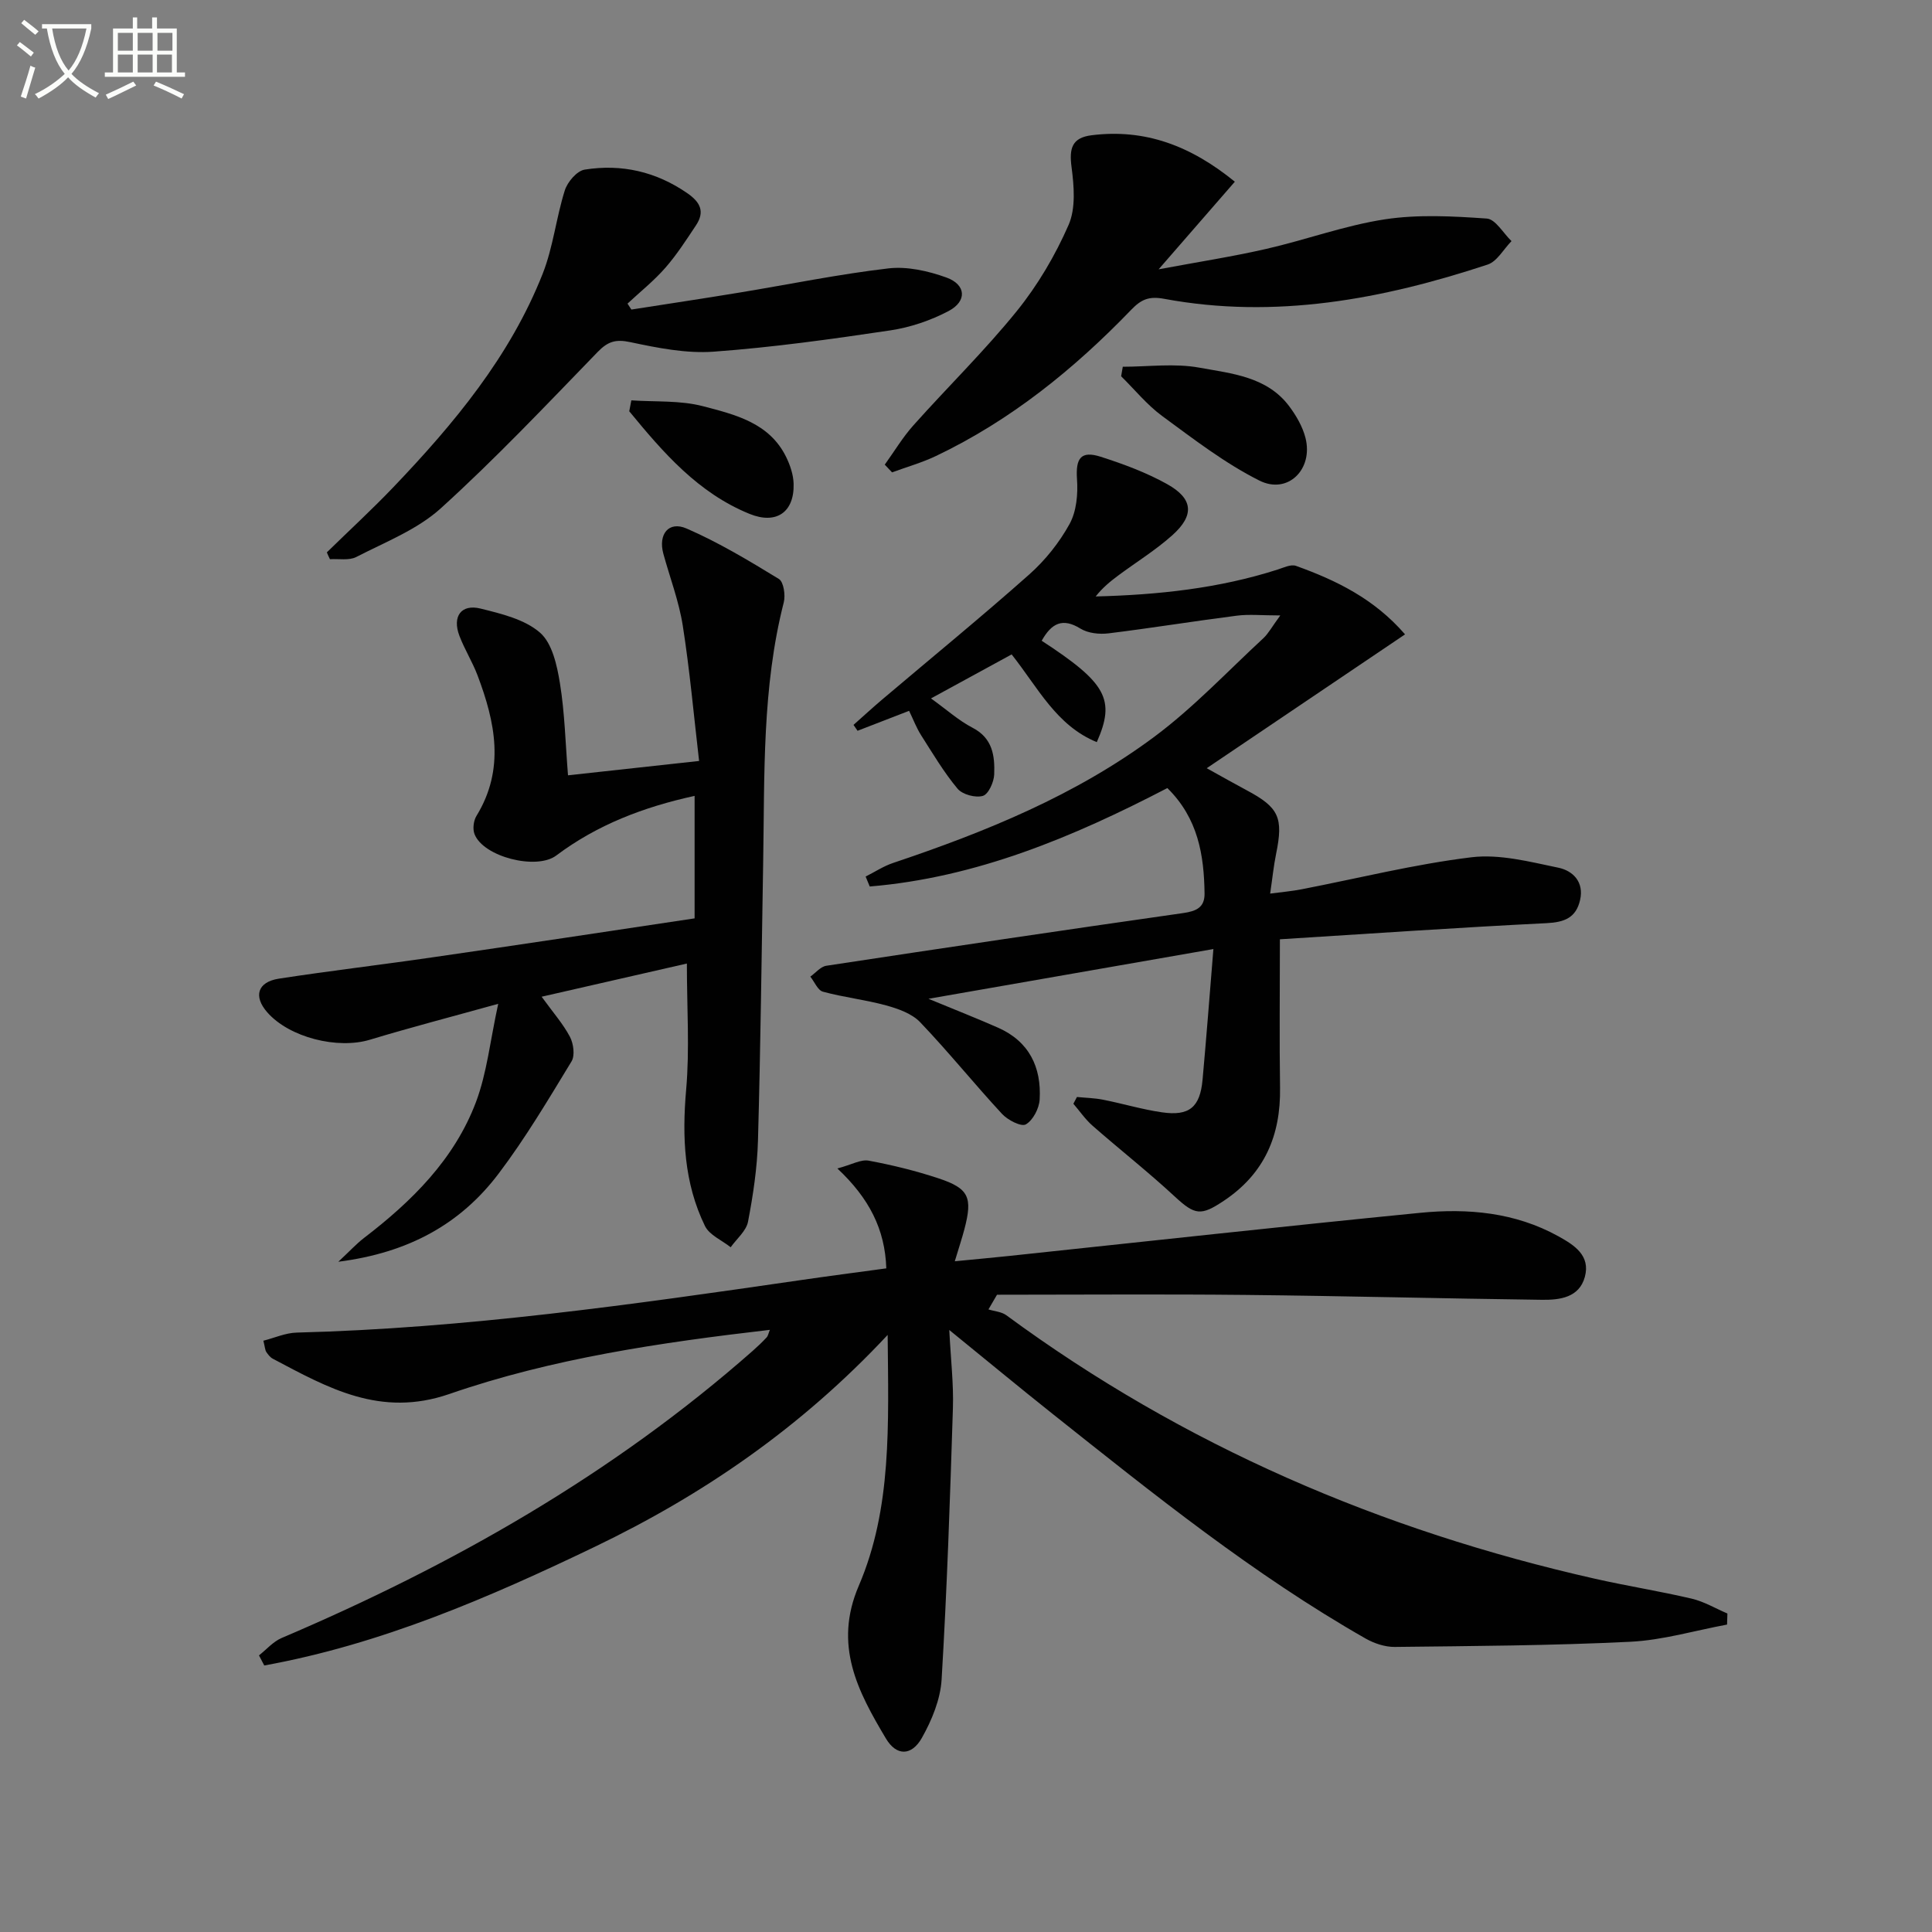
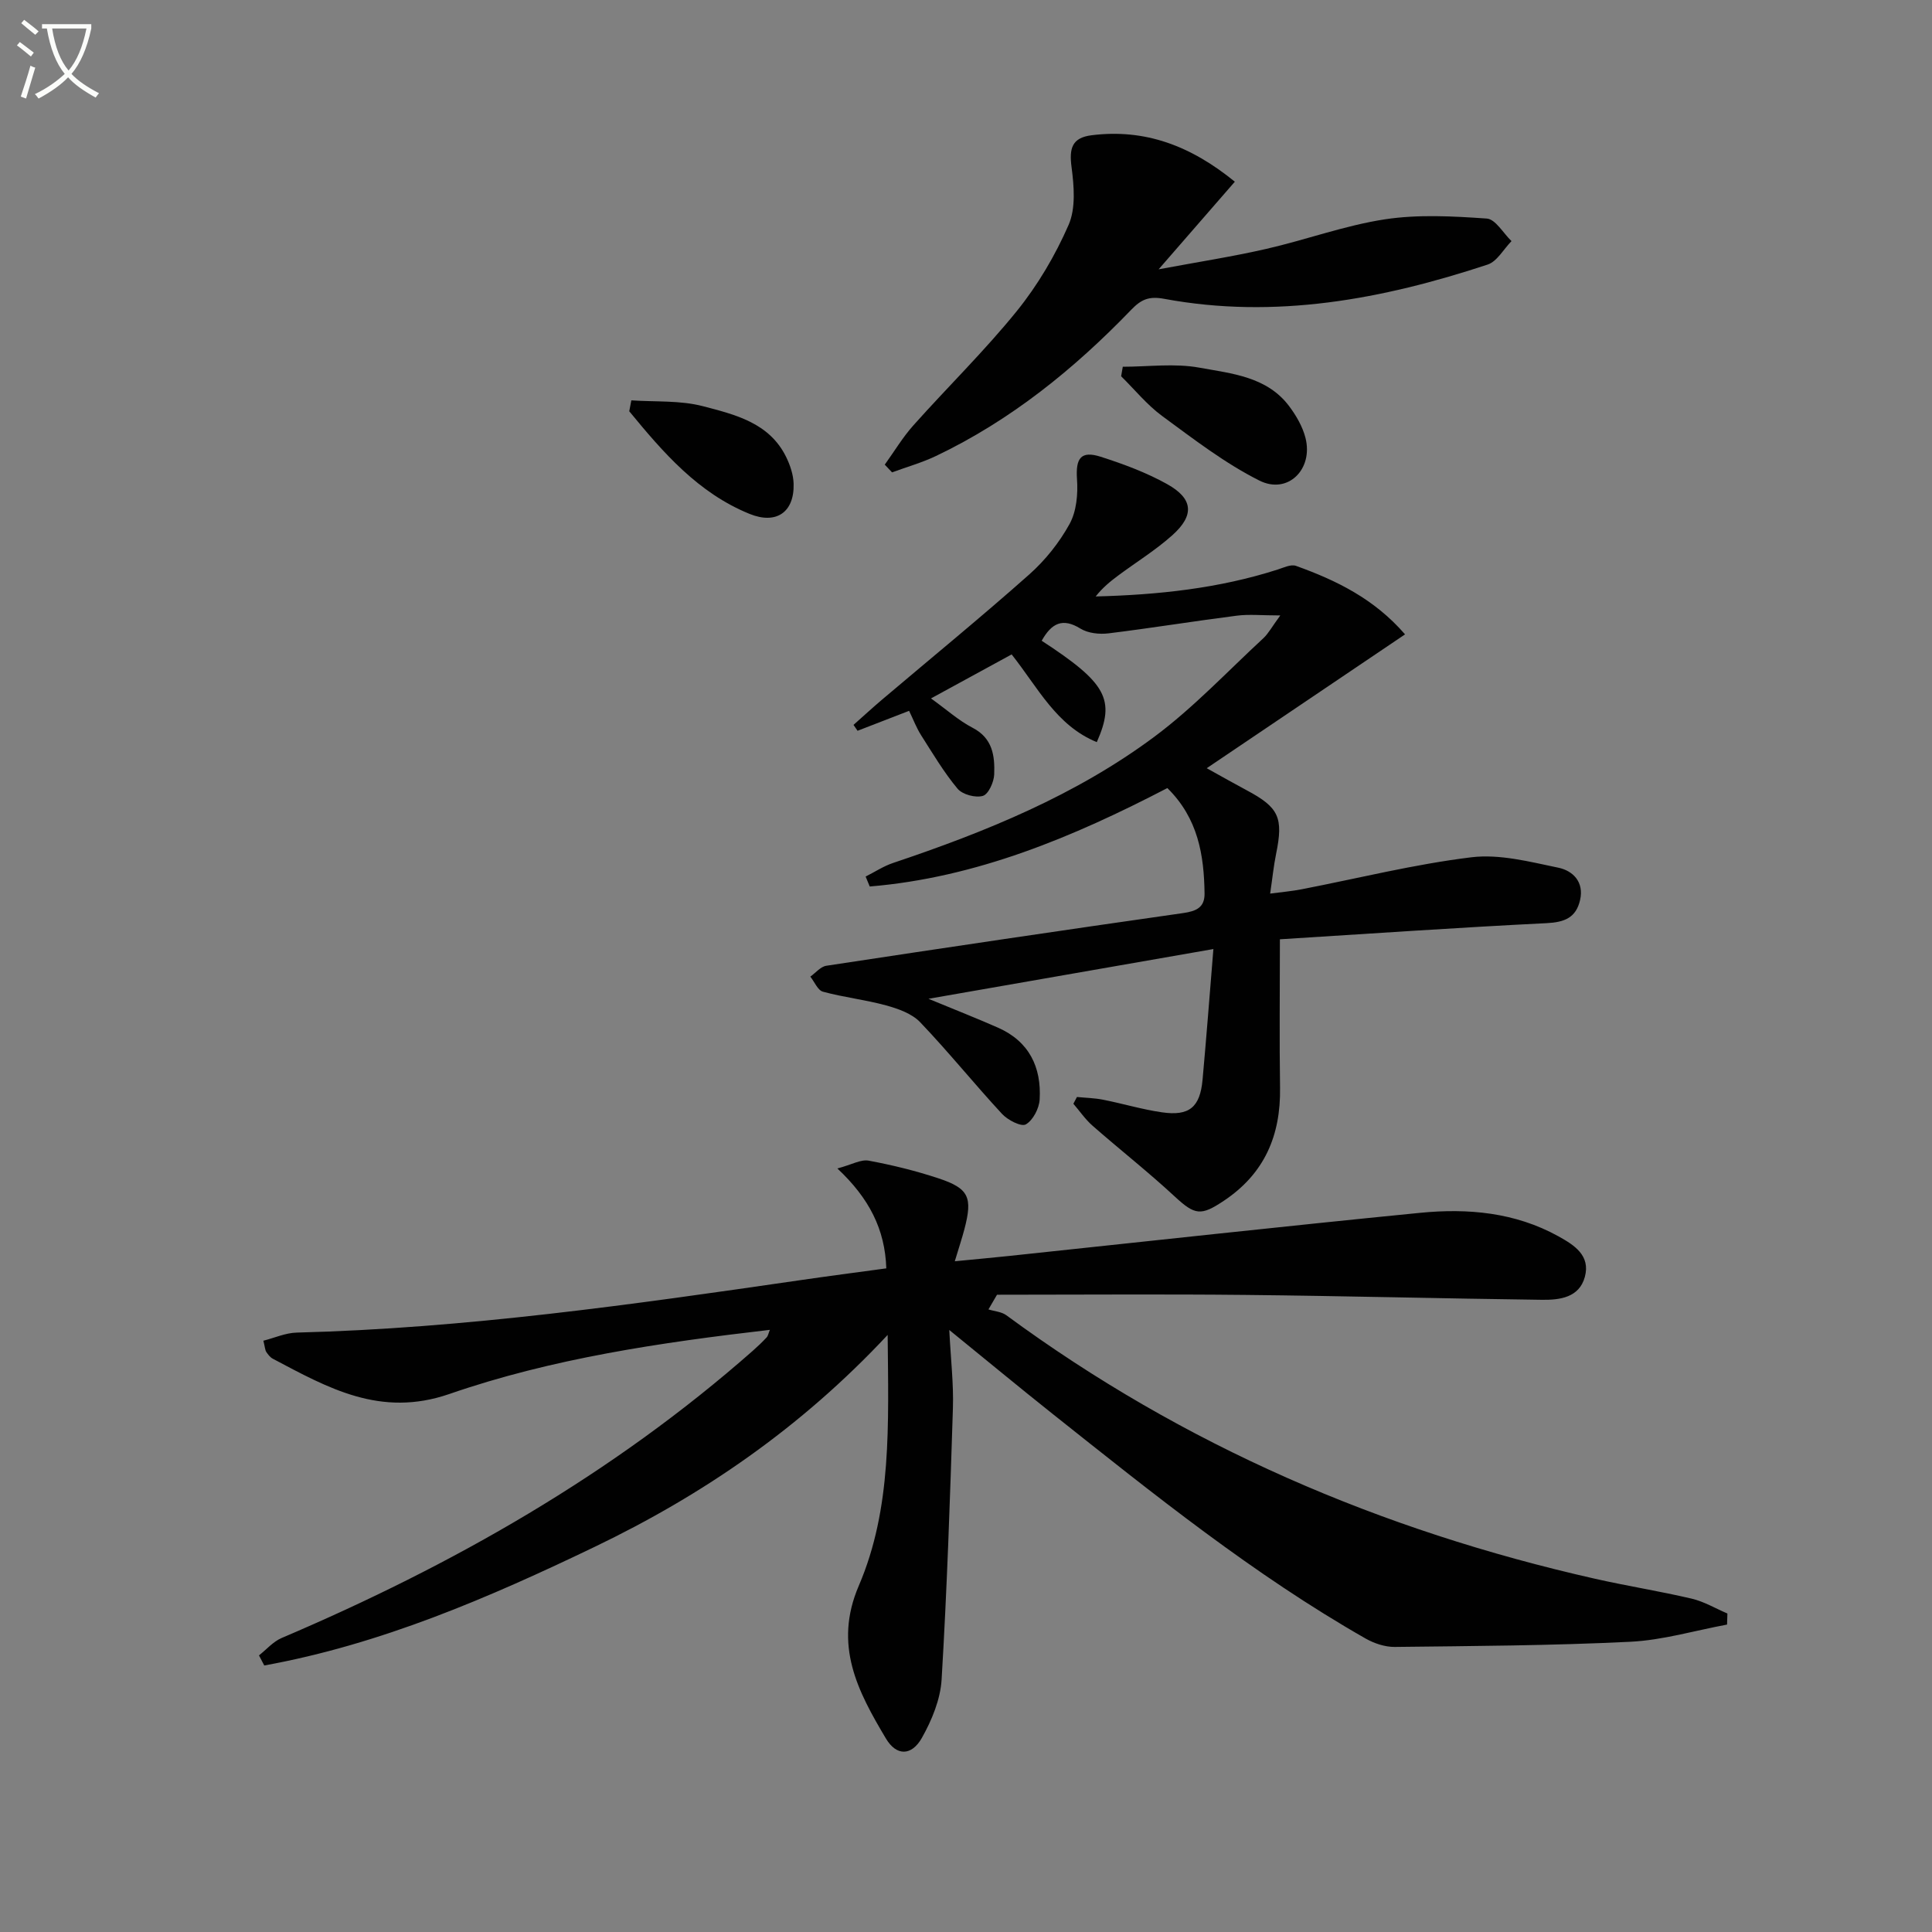
<svg xmlns="http://www.w3.org/2000/svg" enable-background="new 0 0 400 400" viewBox="0 0 400 400">
  <rect x="0" y="0" width="400" height="400" fill="#808080" stroke="none" />
  <path d="m6.4 11.7c-1-.8-1.9-1.6-2.9-2.3l.6-.7c.9.7 1.9 1.4 2.9 2.2zm-2.1 8.3c.7-2.1 1.4-4.2 2-6.4.2.1.6.3 1 .4-.7 2.3-1.3 4.4-1.9 6.4zm3-12.8c-1.1-.9-2.1-1.7-2.9-2.4l.6-.7c1 .8 2 1.5 3 2.4zm1.4-1.3v-.9h10.2v.9c-.9 4.2-2.3 7.3-4.1 9.4 1.3 1.4 3.2 2.7 5.7 4-.2.2-.4.5-.7.9-2.5-1.4-4.4-2.7-5.7-4.2-1.4 1.5-3.5 3-6.1 4.4 0 0 0 0-.1-.1-.3-.4-.5-.7-.7-.8 2.7-1.3 4.7-2.8 6.2-4.2-1.8-2.2-3-5.3-3.7-9.4zm9.2 0h-7.1c.6 3.8 1.7 6.7 3.4 8.7 1.7-2 2.9-4.8 3.7-8.7z" fill="#fbfcfa" />
-   <path d="m31.6 3.6h.9v2.3h4.1v9.1h1.7v.9h-16.6v-.9h1.7v-9.1h4.1v-2.3h.9v2.3h3.1v-2.3zm-4 13.3.6.8c-1.9.9-3.8 1.9-5.8 2.8-.2-.3-.3-.6-.5-.9 2-.9 3.9-1.8 5.7-2.7zm-3.2-10.1v3.7h3.1v-3.7zm0 4.5v3.7h3.1v-3.7zm4.1-4.5v3.7h3.1v-3.7zm0 4.5v3.7h3.1v-3.7zm9.1 9.1c-2.1-1.1-4.1-2-5.8-2.7l.5-.8c2.2.9 4.1 1.8 5.8 2.6zm-1.9-13.6h-3.1v3.7h3.1zm-3.2 4.5v3.7h3.1v-3.7z" fill="#fbfcfa" />
  <g fill="#010101">
    <path d="m53.62 342.73c1.55-1.22 2.93-2.85 4.69-3.6 35.41-15.08 68.53-33.89 97.53-59.45 1-.88 1.96-1.8 2.87-2.77.31-.33.39-.86.68-1.58-22.65 2.63-45.02 5.9-66.35 13.28-14.27 4.93-25.11-1.25-36.54-7.29-.56-.29-1.01-.88-1.37-1.42-.25-.39-.26-.93-.6-2.32 2.32-.59 4.59-1.62 6.88-1.68 34.97-.89 69.51-5.81 104.04-10.82 5.89-.86 11.8-1.63 18.05-2.48-.27-8.1-3.54-14.5-10.13-20.68 3-.8 4.87-1.92 6.48-1.62 4.88.91 9.74 2.1 14.45 3.66 6.32 2.09 7.1 3.93 5.37 10.53-.5 1.9-1.13 3.78-1.99 6.64 4.12-.4 7.64-.72 11.16-1.09 28.4-3 56.79-6.14 85.21-8.94 9.86-.97 19.63-.1 28.58 4.85 3.31 1.83 6.69 3.98 5.5 8.4-1.16 4.32-5.22 4.81-8.9 4.76-20.47-.26-40.94-.8-61.41-1.01-17.13-.18-34.27-.04-51.4-.04-.59 1.01-1.18 2.03-1.77 3.04 1.24.39 2.7.48 3.69 1.2 36.7 27.01 77.62 44.57 121.92 54.57 6.63 1.5 13.36 2.56 19.97 4.11 2.57.6 4.95 2.03 7.41 3.08-.02.76-.05 1.53-.07 2.29-6.68 1.24-13.32 3.23-20.04 3.56-16.24.8-32.51.88-48.77 1.07-2.01.02-4.25-.73-6.03-1.74-23.22-13.24-43.96-29.95-64.8-46.51-6.97-5.54-13.83-11.23-21.39-17.37.3 6.05.91 11.13.75 16.19-.59 18.73-1.22 37.47-2.34 56.18-.25 4.12-2.02 8.41-4.08 12.07-2.12 3.77-5.26 3.82-7.45.14-5.8-9.73-10.91-19.31-5.62-31.62 6.89-16.05 6.14-33.36 5.98-51.94-17.95 19.22-38.23 33.1-60.64 43.87-21.99 10.57-44.33 20.2-68.43 24.57-.37-.7-.73-1.39-1.09-2.09z" />
    <path d="m215.67 132.66c13.39 8.73 15.33 12.14 11.41 20.99-8.38-3.43-12.16-11.26-17.63-18.16-5.26 2.87-10.58 5.77-16.7 9.11 3.27 2.34 5.74 4.59 8.62 6.08 4.17 2.16 4.61 5.84 4.47 9.65-.06 1.59-1.19 4.11-2.35 4.45-1.53.45-4.23-.28-5.24-1.49-2.85-3.42-5.15-7.31-7.55-11.08-.96-1.51-1.6-3.22-2.48-5.04-3.78 1.46-7.22 2.8-10.67 4.13-.28-.41-.56-.81-.84-1.22 1.99-1.76 3.95-3.57 5.97-5.28 10.15-8.6 20.46-17.03 30.41-25.86 3.31-2.94 6.23-6.6 8.36-10.47 1.44-2.62 1.75-6.21 1.53-9.29-.29-4.28.78-5.93 4.89-4.62 4.72 1.51 9.46 3.27 13.77 5.67 5.41 3.01 5.7 6.45 1.08 10.58-3.45 3.09-7.46 5.56-11.2 8.34-1.67 1.24-3.28 2.56-4.67 4.34 12.91-.33 25.5-1.66 37.7-5.58 1.23-.4 2.74-1.13 3.78-.75 8.32 2.99 16.18 6.8 22.57 14.18-13.59 9.18-26.88 18.14-41.06 27.71 3.22 1.78 5.73 3.21 8.28 4.57 6.68 3.56 7.62 5.66 6.08 13.18-.5 2.43-.74 4.91-1.23 8.21 2.48-.33 4.51-.5 6.5-.89 11.72-2.27 23.35-5.19 35.17-6.63 5.84-.71 12.08.93 18.01 2.16 2.98.62 5.35 2.93 4.49 6.69-.84 3.67-3.22 4.6-6.93 4.79-18.24.9-36.46 2.17-55.22 3.34 0 10.82-.12 20.78.03 30.74.15 9.87-3.21 17.78-11.64 23.4-4.75 3.17-5.97 3-10.18-.9-5.49-5.09-11.39-9.72-17.02-14.66-1.49-1.31-2.64-3.01-3.95-4.53.25-.47.49-.93.74-1.4 1.82.18 3.66.21 5.44.57 4.06.8 8.05 2.01 12.14 2.6 5.68.83 7.91-1.04 8.43-6.77.79-8.72 1.46-17.45 2.24-27.03-19.87 3.47-38.71 6.76-58.99 10.3 5.72 2.36 10.1 4.08 14.4 5.98 6.44 2.84 9.01 8.18 8.62 14.87-.11 1.85-1.37 4.29-2.86 5.15-.95.55-3.75-.89-4.93-2.17-5.76-6.22-11.09-12.85-16.95-18.98-1.71-1.79-4.54-2.79-7.05-3.48-4.3-1.18-8.78-1.67-13.08-2.84-1.07-.29-1.75-2.04-2.61-3.12 1.1-.78 2.12-2.07 3.31-2.25 24.61-3.74 49.24-7.4 73.89-10.91 2.72-.39 4.46-1.17 4.42-4.06-.11-7.95-1.33-15.54-7.7-21.82-19.45 10.11-39.54 18.55-61.62 20.38-.28-.69-.57-1.38-.85-2.06 1.9-.95 3.71-2.16 5.7-2.82 19.15-6.43 37.82-14.02 54.11-26.15 8.08-6.02 15.09-13.49 22.53-20.37 1.04-.96 1.74-2.31 3.51-4.72-3.82 0-6.46-.28-9.02.05-8.86 1.13-17.68 2.57-26.55 3.66-1.89.23-4.22-.02-5.78-.97-3.73-2.32-6.01-1.13-8.05 2.5z" />
-     <path d="m143.81 190.14c0-8.94 0-16.89 0-25.36-10.54 2.3-20.16 5.97-28.65 12.35-4.07 3.06-15.11.29-16.92-4.45-.41-1.07-.2-2.77.41-3.76 5.94-9.7 3.88-19.41.21-29.12-1.06-2.79-2.68-5.36-3.74-8.15-1.53-4.01.35-6.65 4.38-5.65 4.3 1.07 9.13 2.22 12.3 4.98 2.54 2.21 3.53 6.79 4.13 10.49 1 6.16 1.14 12.46 1.67 19.05 8.96-.98 17.33-1.9 27.14-2.97-1.1-9.45-1.93-18.78-3.38-28.02-.79-5.04-2.66-9.92-4.02-14.88-1.1-4.03 1.09-6.84 4.8-5.23 6.64 2.88 12.92 6.66 19.12 10.45.99.6 1.39 3.36 1.01 4.85-4.5 17.62-3.96 35.61-4.26 53.54-.33 19.3-.54 38.61-1.08 57.9-.16 5.62-1 11.26-2.06 16.78-.37 1.92-2.35 3.54-3.59 5.29-1.82-1.45-4.41-2.52-5.33-4.41-4.34-8.92-4.75-18.39-3.89-28.22.74-8.38.15-16.87.15-26.11-9.76 2.23-19.63 4.49-30.07 6.87 2.39 3.3 4.45 5.63 5.86 8.3.74 1.41 1.07 3.87.33 5.09-4.8 7.89-9.54 15.89-15.1 23.24-7.84 10.36-18.52 16.37-33.18 18.24 2.44-2.28 3.77-3.74 5.31-4.92 9.91-7.59 18.7-16.27 23.18-28.13 2.28-6.05 2.94-12.71 4.61-20.35-10.02 2.78-18.33 4.94-26.55 7.43-6.7 2.03-16.67-.44-21.26-5.66-2.91-3.31-2.04-6.29 2.4-6.98 10.65-1.64 21.37-2.89 32.04-4.45 17.89-2.58 35.75-5.29 54.03-8.03z" />
    <path d="m255.66 37.62c-5.08 5.84-9.92 11.4-15.78 18.14 8.3-1.55 15.35-2.64 22.29-4.23 8.23-1.88 16.25-4.85 24.55-6.12 6.9-1.05 14.1-.65 21.11-.16 1.8.13 3.41 3.04 5.11 4.67-1.64 1.67-2.98 4.21-4.95 4.86-21.78 7.19-43.98 11.35-66.95 7.09-3.16-.59-4.76.12-6.8 2.23-11.84 12.29-24.97 22.93-40.48 30.32-2.9 1.38-6.04 2.26-9.07 3.38-.5-.53-1.01-1.07-1.51-1.6 1.97-2.73 3.71-5.66 5.94-8.15 7.08-7.94 14.73-15.4 21.41-23.66 4.33-5.36 7.95-11.51 10.71-17.82 1.51-3.45 1.13-8.05.61-12-.5-3.83.06-6.06 4.17-6.57 11.07-1.38 20.51 2.18 29.64 9.62z" />
-     <path d="m67.67 114.36c4.58-4.48 9.3-8.82 13.73-13.45 12.58-13.17 24.2-27.1 30.97-44.27 2.16-5.49 2.78-11.57 4.57-17.23.55-1.74 2.5-4.03 4.1-4.29 7.64-1.22 14.79.4 21.29 4.9 2.71 1.88 3.61 3.84 1.78 6.61-2.01 3.03-4 6.12-6.38 8.84-2.35 2.68-5.19 4.95-7.81 7.39.27.41.53.82.8 1.23 7.45-1.17 14.9-2.28 22.34-3.51 10.28-1.69 20.51-3.8 30.85-5.01 3.91-.46 8.27.53 12.04 1.89 4.08 1.47 4.3 4.9.46 6.93-3.73 1.97-7.96 3.4-12.13 4.02-12.13 1.81-24.31 3.51-36.53 4.4-5.68.41-11.58-.77-17.23-1.97-3.04-.65-4.66-.16-6.79 2.04-10.64 10.98-21.17 22.12-32.48 32.37-4.88 4.42-11.5 6.98-17.49 10.07-1.5.77-3.62.34-5.45.46-.24-.48-.44-.95-.64-1.42z" />
    <path d="m232.46 75.93c5.3 0 10.73-.75 15.86.19 6.68 1.22 14.01 1.84 18.62 8.02 1.44 1.93 2.75 4.19 3.34 6.5 1.67 6.5-3.64 11.81-9.53 8.86-7.14-3.58-13.62-8.59-20.11-13.35-3.16-2.32-5.7-5.47-8.52-8.25.11-.67.22-1.32.34-1.97z" />
    <path d="m130.71 82.89c4.96.34 10.1-.03 14.83 1.21 6.61 1.73 13.72 3.41 17.2 10.47.85 1.72 1.52 3.71 1.57 5.6.16 5.92-3.62 8.46-9.11 6.23-10.68-4.34-17.89-12.7-24.92-21.25.14-.76.28-1.51.43-2.26z" />
  </g>
</svg>